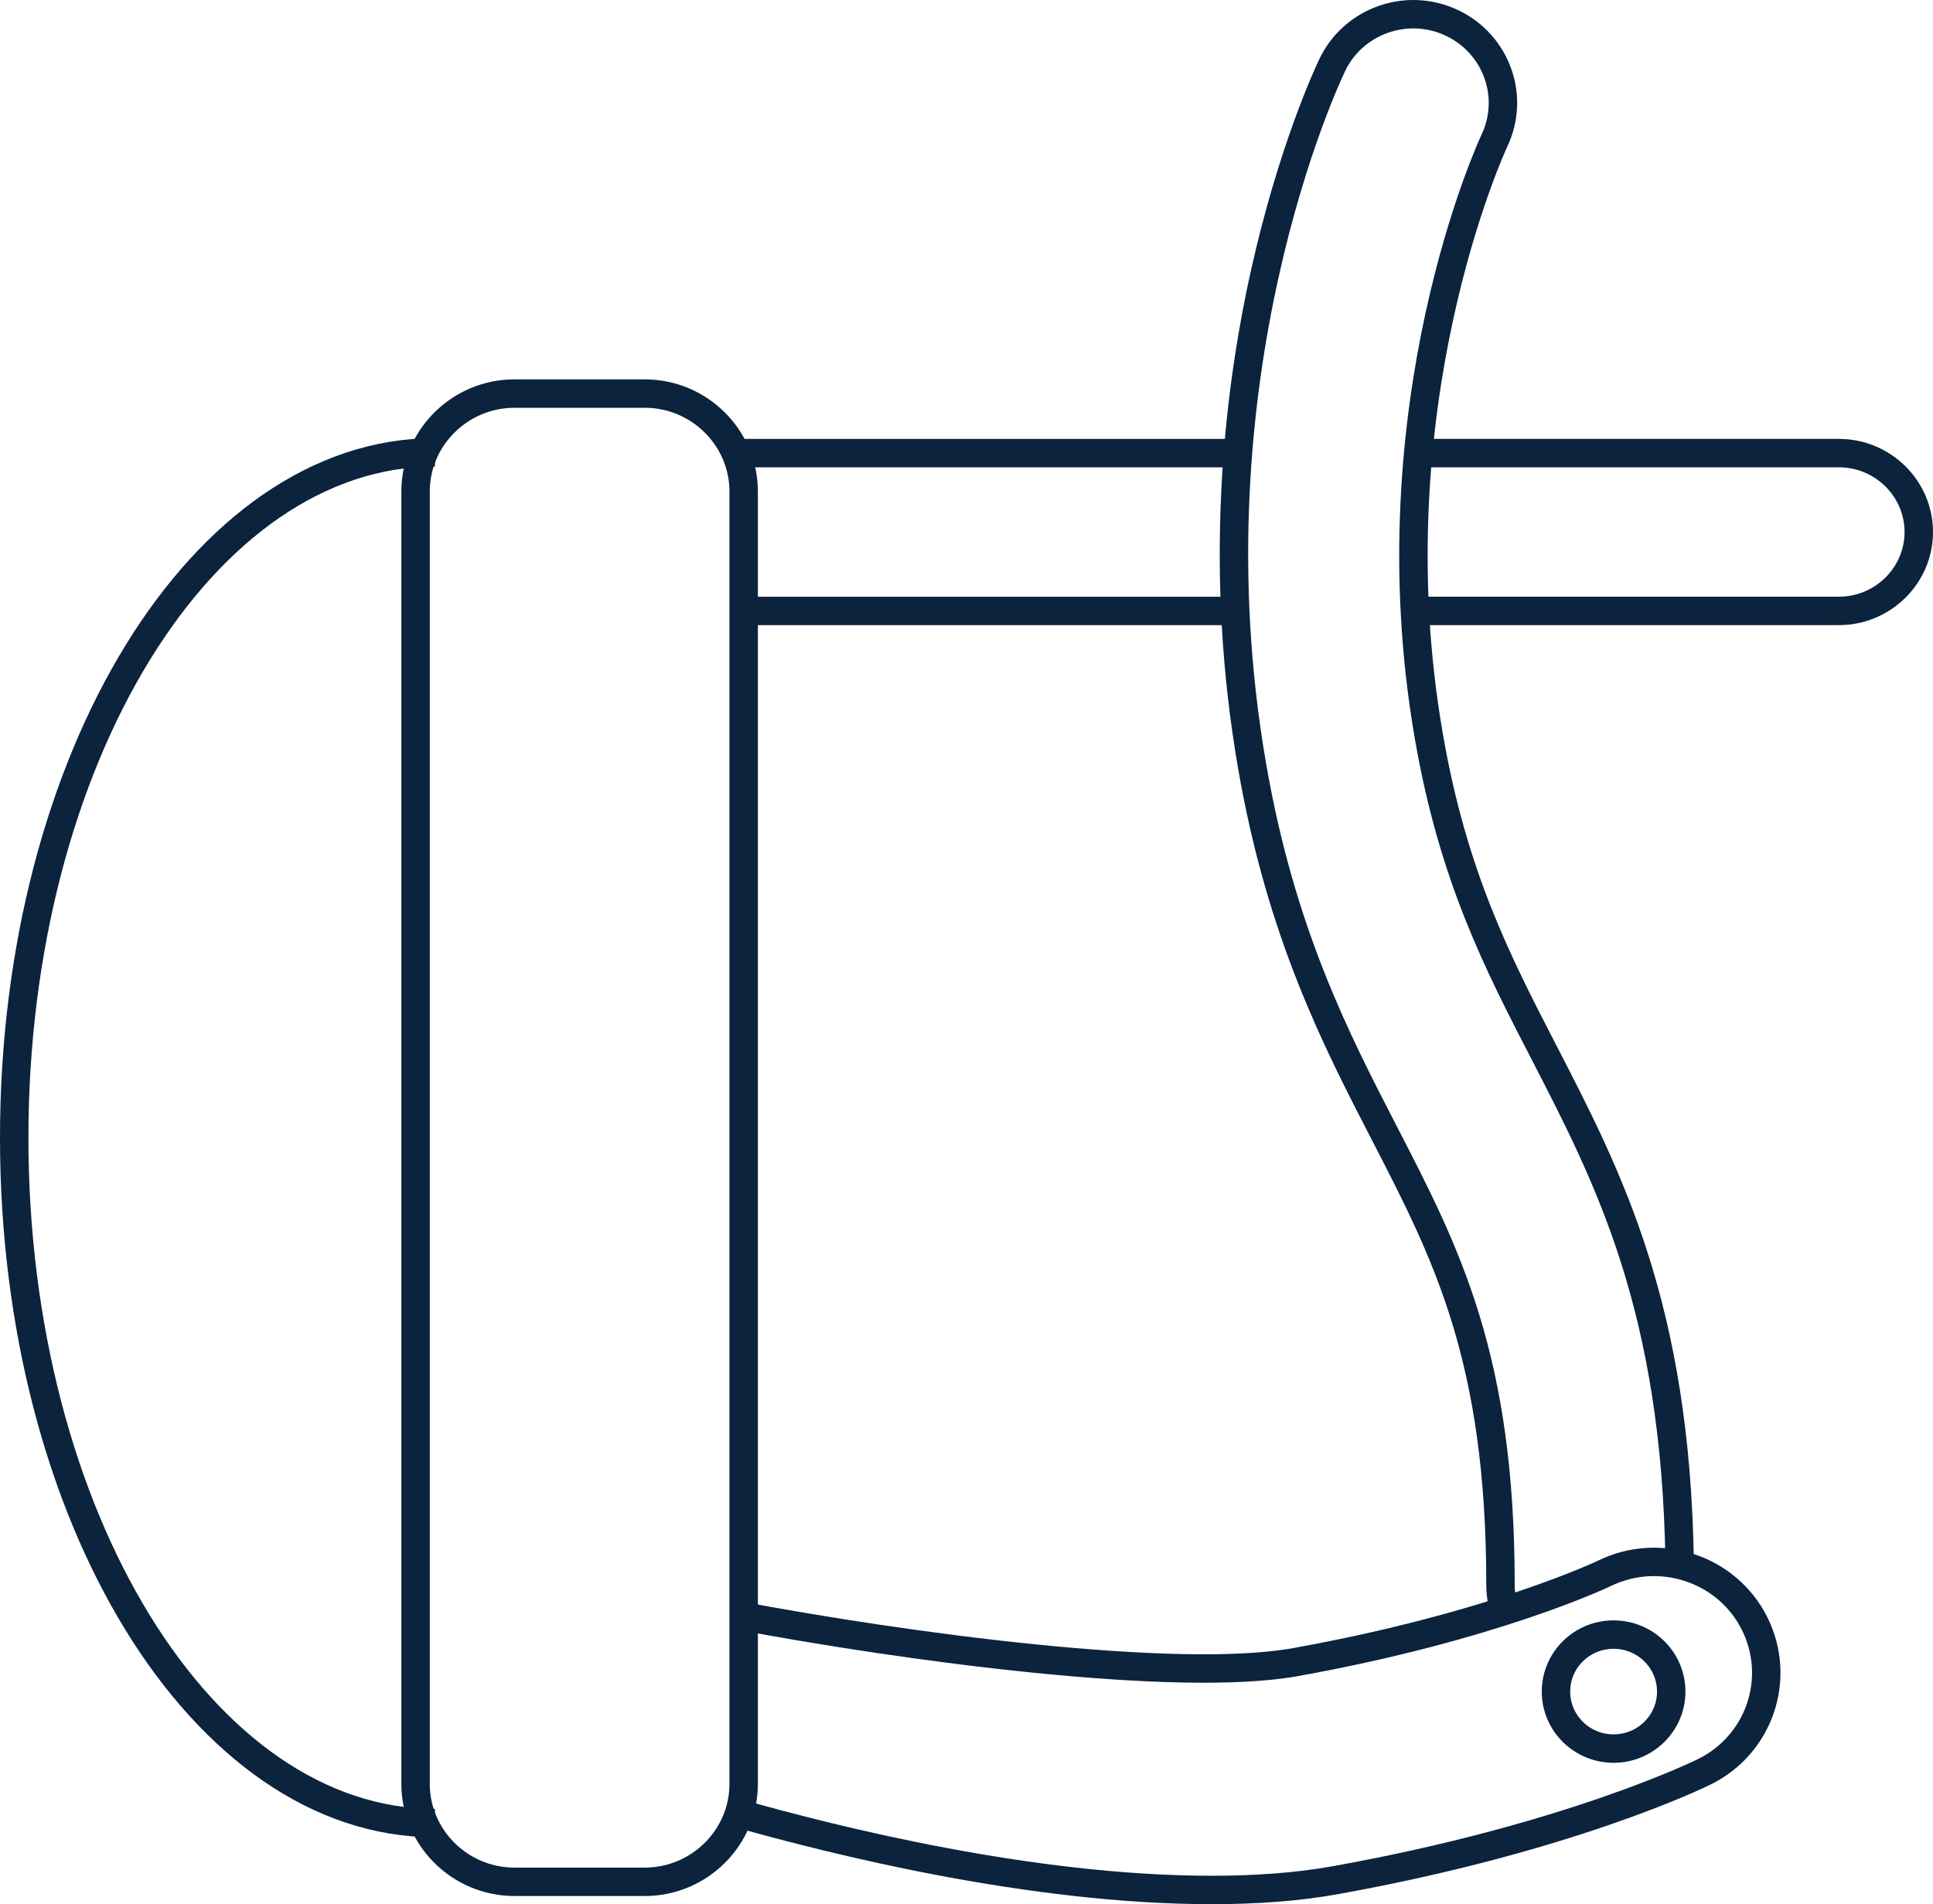
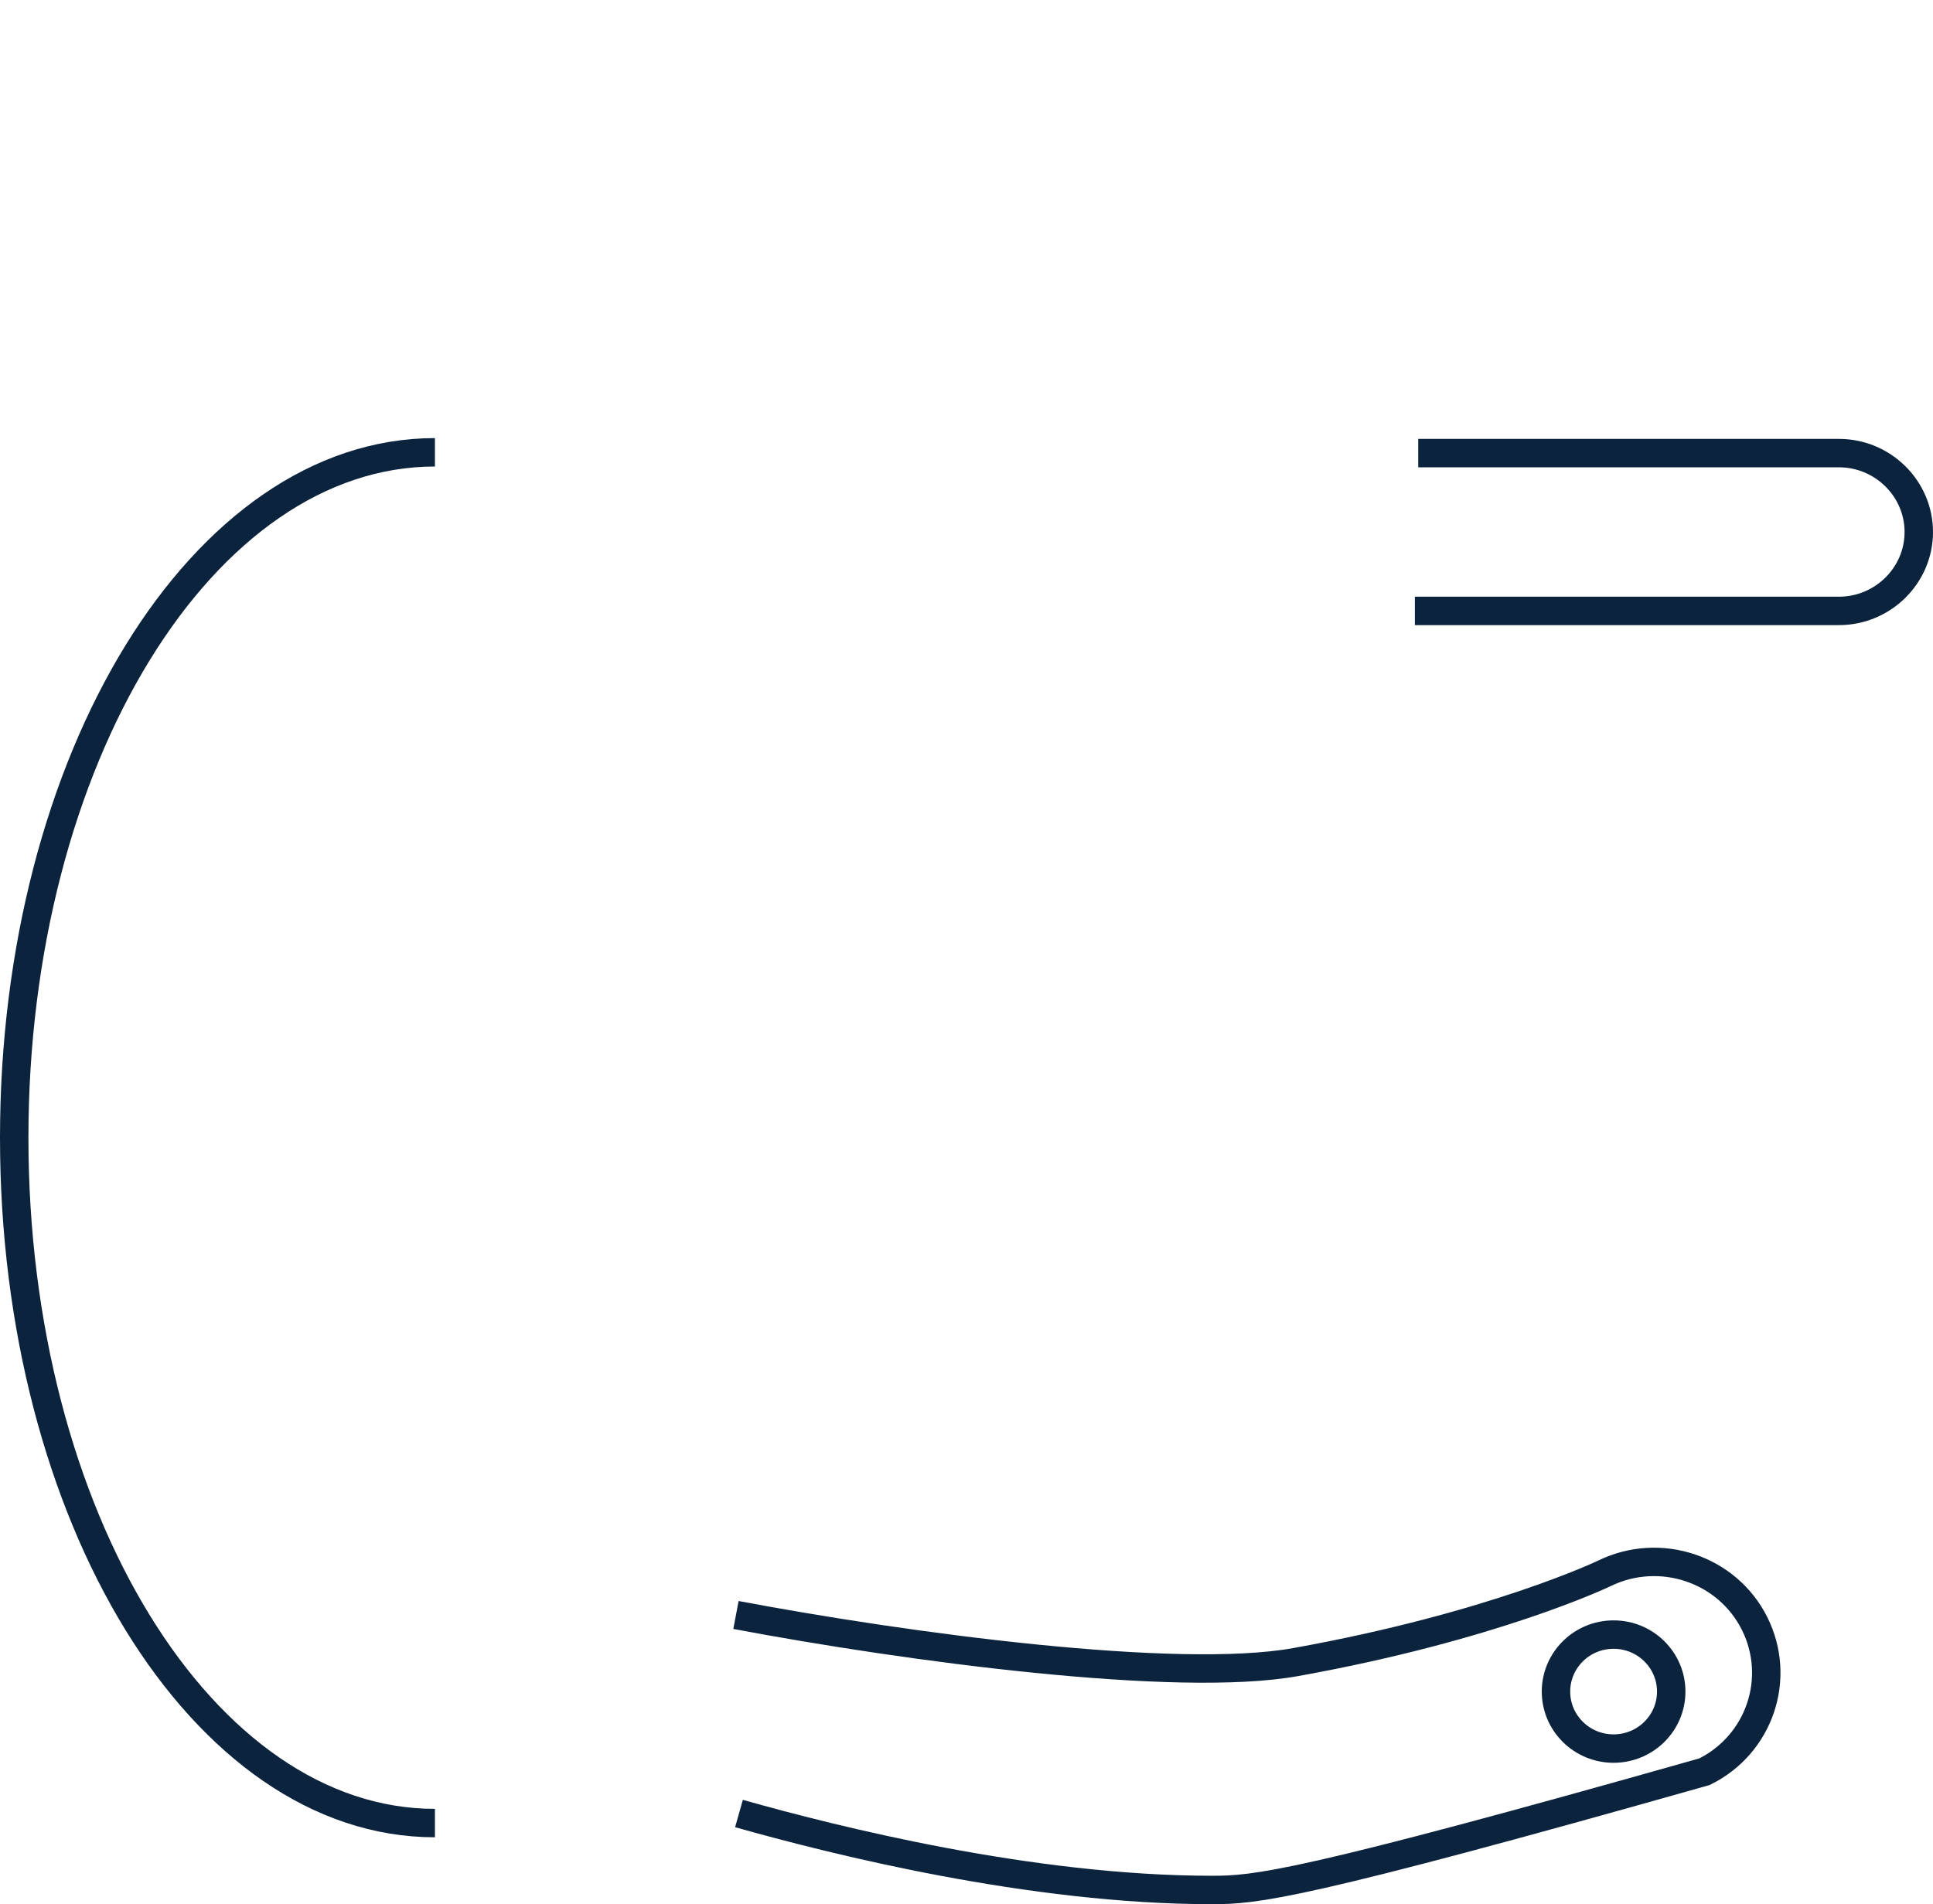
<svg xmlns="http://www.w3.org/2000/svg" version="1.1" viewBox="0 0 68 67" height="67px" width="68px">
  <g transform="translate(0.5 0.5)" id="Group-17">
-     <path stroke-width="1" stroke="#0B233D" fill-rule="evenodd" fill="none" id="Stroke-1" d="M42.572 20.996L25.661 20.996" />
    <g id="Group-16">
      <path stroke-width="1" stroke="#0B233D" fill-rule="evenodd" fill="none" id="Stroke-2" d="M49.391 15.443L64.193 15.443C65.736 15.443 67 16.692 67 18.22L67 18.22C67 19.746 65.736 20.995 64.193 20.995L49.273 20.995" />
-       <path stroke-width="1" stroke="#0B233D" fill-rule="evenodd" fill="none" id="Stroke-4" d="M25.39 15.443L43.049 15.443" />
-       <path stroke-width="1" stroke="#0B233D" fill-rule="evenodd" fill="none" id="Stroke-6" d="M52.352 55.895C52.308 55.688 52.285 55.475 52.285 55.257C52.285 47.288 50.394 43.623 48.203 39.379C46.498 36.076 44.565 32.332 43.548 26.458C41.175 12.773 46.157 2.221 46.371 1.779C47.121 0.223 49.003 -0.438 50.574 0.305C52.144 1.046 52.811 2.903 52.067 4.457C52.001 4.598 47.749 13.779 49.764 25.404C50.619 30.34 52.175 33.352 53.821 36.541C56.1 40.956 58.454 45.519 58.587 54.457" />
-       <path stroke-width="1" stroke="#0B233D" fill-rule="evenodd" fill="none" id="Stroke-8" d="M25.39 56.324C31.418 57.462 40.913 58.732 45.071 57.983C52.033 56.731 55.91 54.875 55.948 54.856C57.898 53.911 60.26 54.699 61.223 56.623C62.186 58.549 61.403 60.878 59.461 61.839C59.268 61.934 54.655 64.186 46.48 65.655C45.139 65.897 43.664 66 42.126 66C35.76 66 28.804 64.245 25.496 63.31" />
+       <path stroke-width="1" stroke="#0B233D" fill-rule="evenodd" fill="none" id="Stroke-8" d="M25.39 56.324C31.418 57.462 40.913 58.732 45.071 57.983C52.033 56.731 55.91 54.875 55.948 54.856C57.898 53.911 60.26 54.699 61.223 56.623C62.186 58.549 61.403 60.878 59.461 61.839C45.139 65.897 43.664 66 42.126 66C35.76 66 28.804 64.245 25.496 63.31" />
      <path stroke-width="1" stroke="#0B233D" fill-rule="evenodd" fill="none" id="Stroke-10" d="M14.8 63.646C6.626 63.646 0 52.849 0 39.531C0 26.212 6.626 15.415 14.8 15.415" />
-       <path stroke-width="1" stroke="#0B233D" fill-rule="evenodd" fill="none" id="Stroke-12" d="M22.18 65.713L17.6 65.713C15.685 65.713 14.119 64.163 14.119 62.269L14.119 16.793C14.119 14.898 15.685 13.348 17.6 13.348L22.18 13.348C24.095 13.348 25.661 14.898 25.661 16.793L25.661 62.269C25.661 64.163 24.095 65.713 22.18 65.713Z" />
      <path stroke-width="1" stroke="#0B233D" fill-rule="evenodd" fill="none" id="Stroke-14" d="M58.291 59.02C58.291 60.127 57.383 61.025 56.263 61.025C55.144 61.025 54.237 60.127 54.237 59.02C54.237 57.912 55.144 57.014 56.263 57.014C57.383 57.014 58.291 57.912 58.291 59.02Z" />
    </g>
  </g>
</svg>